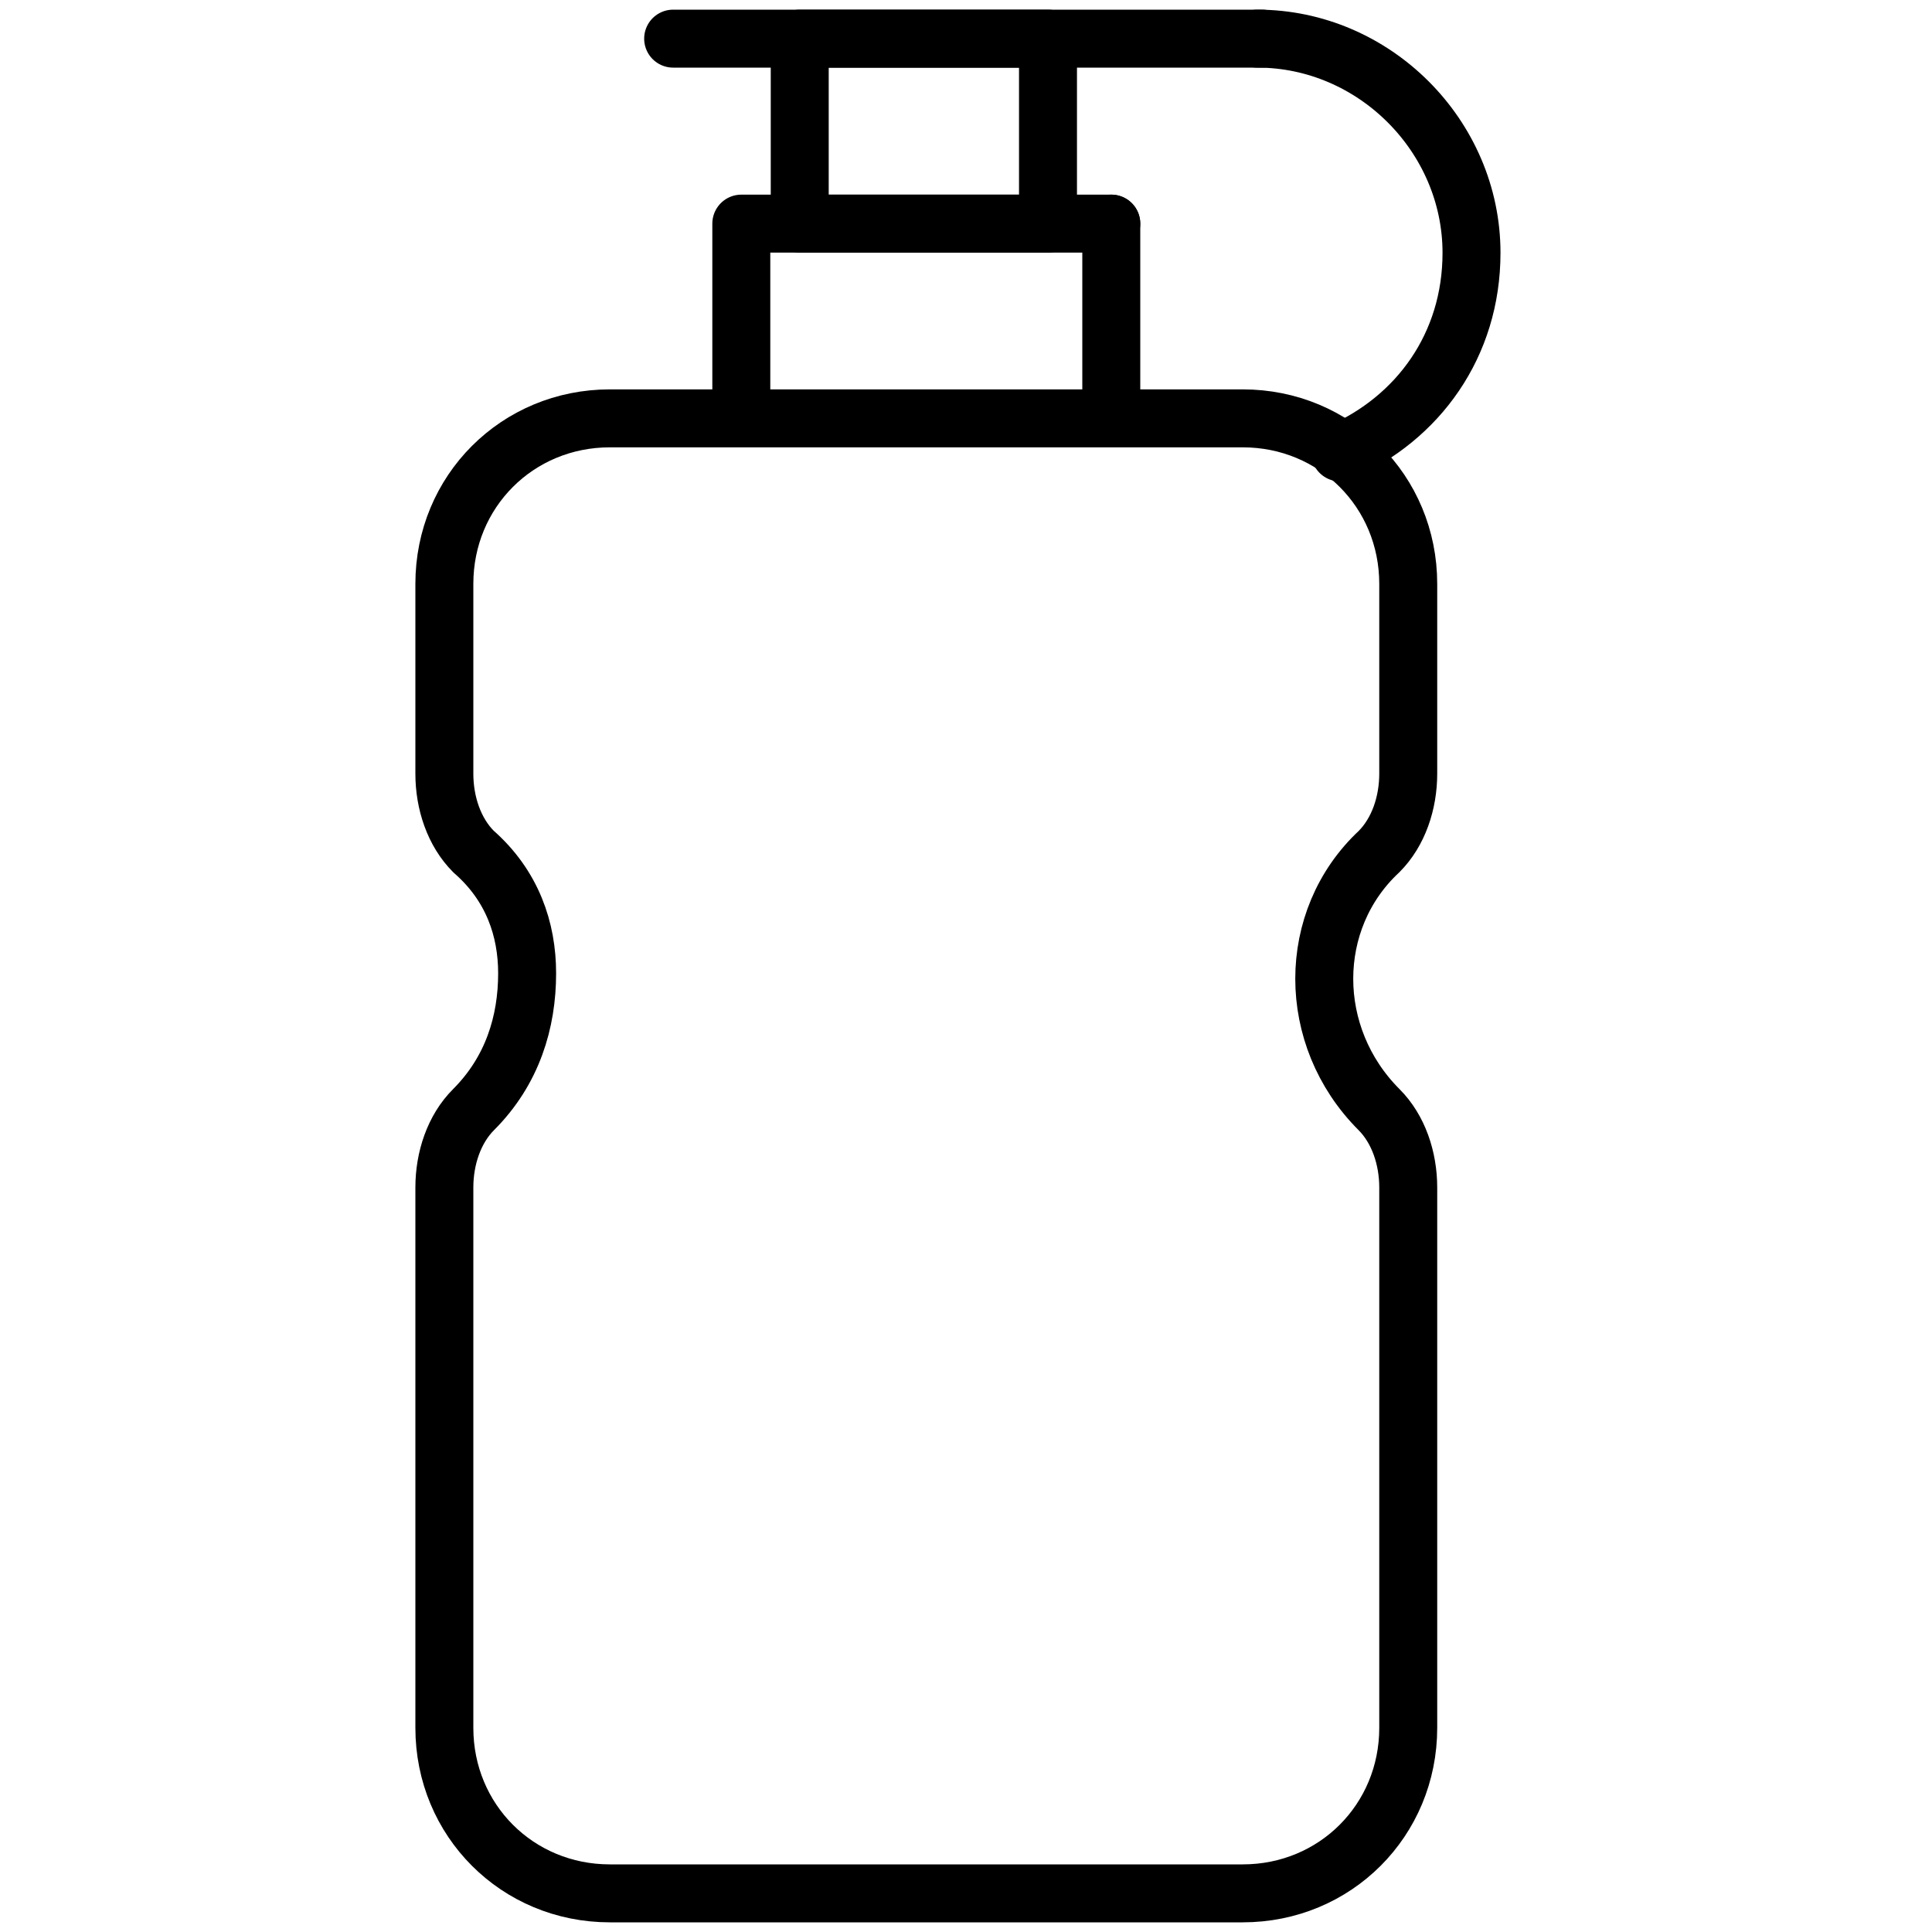
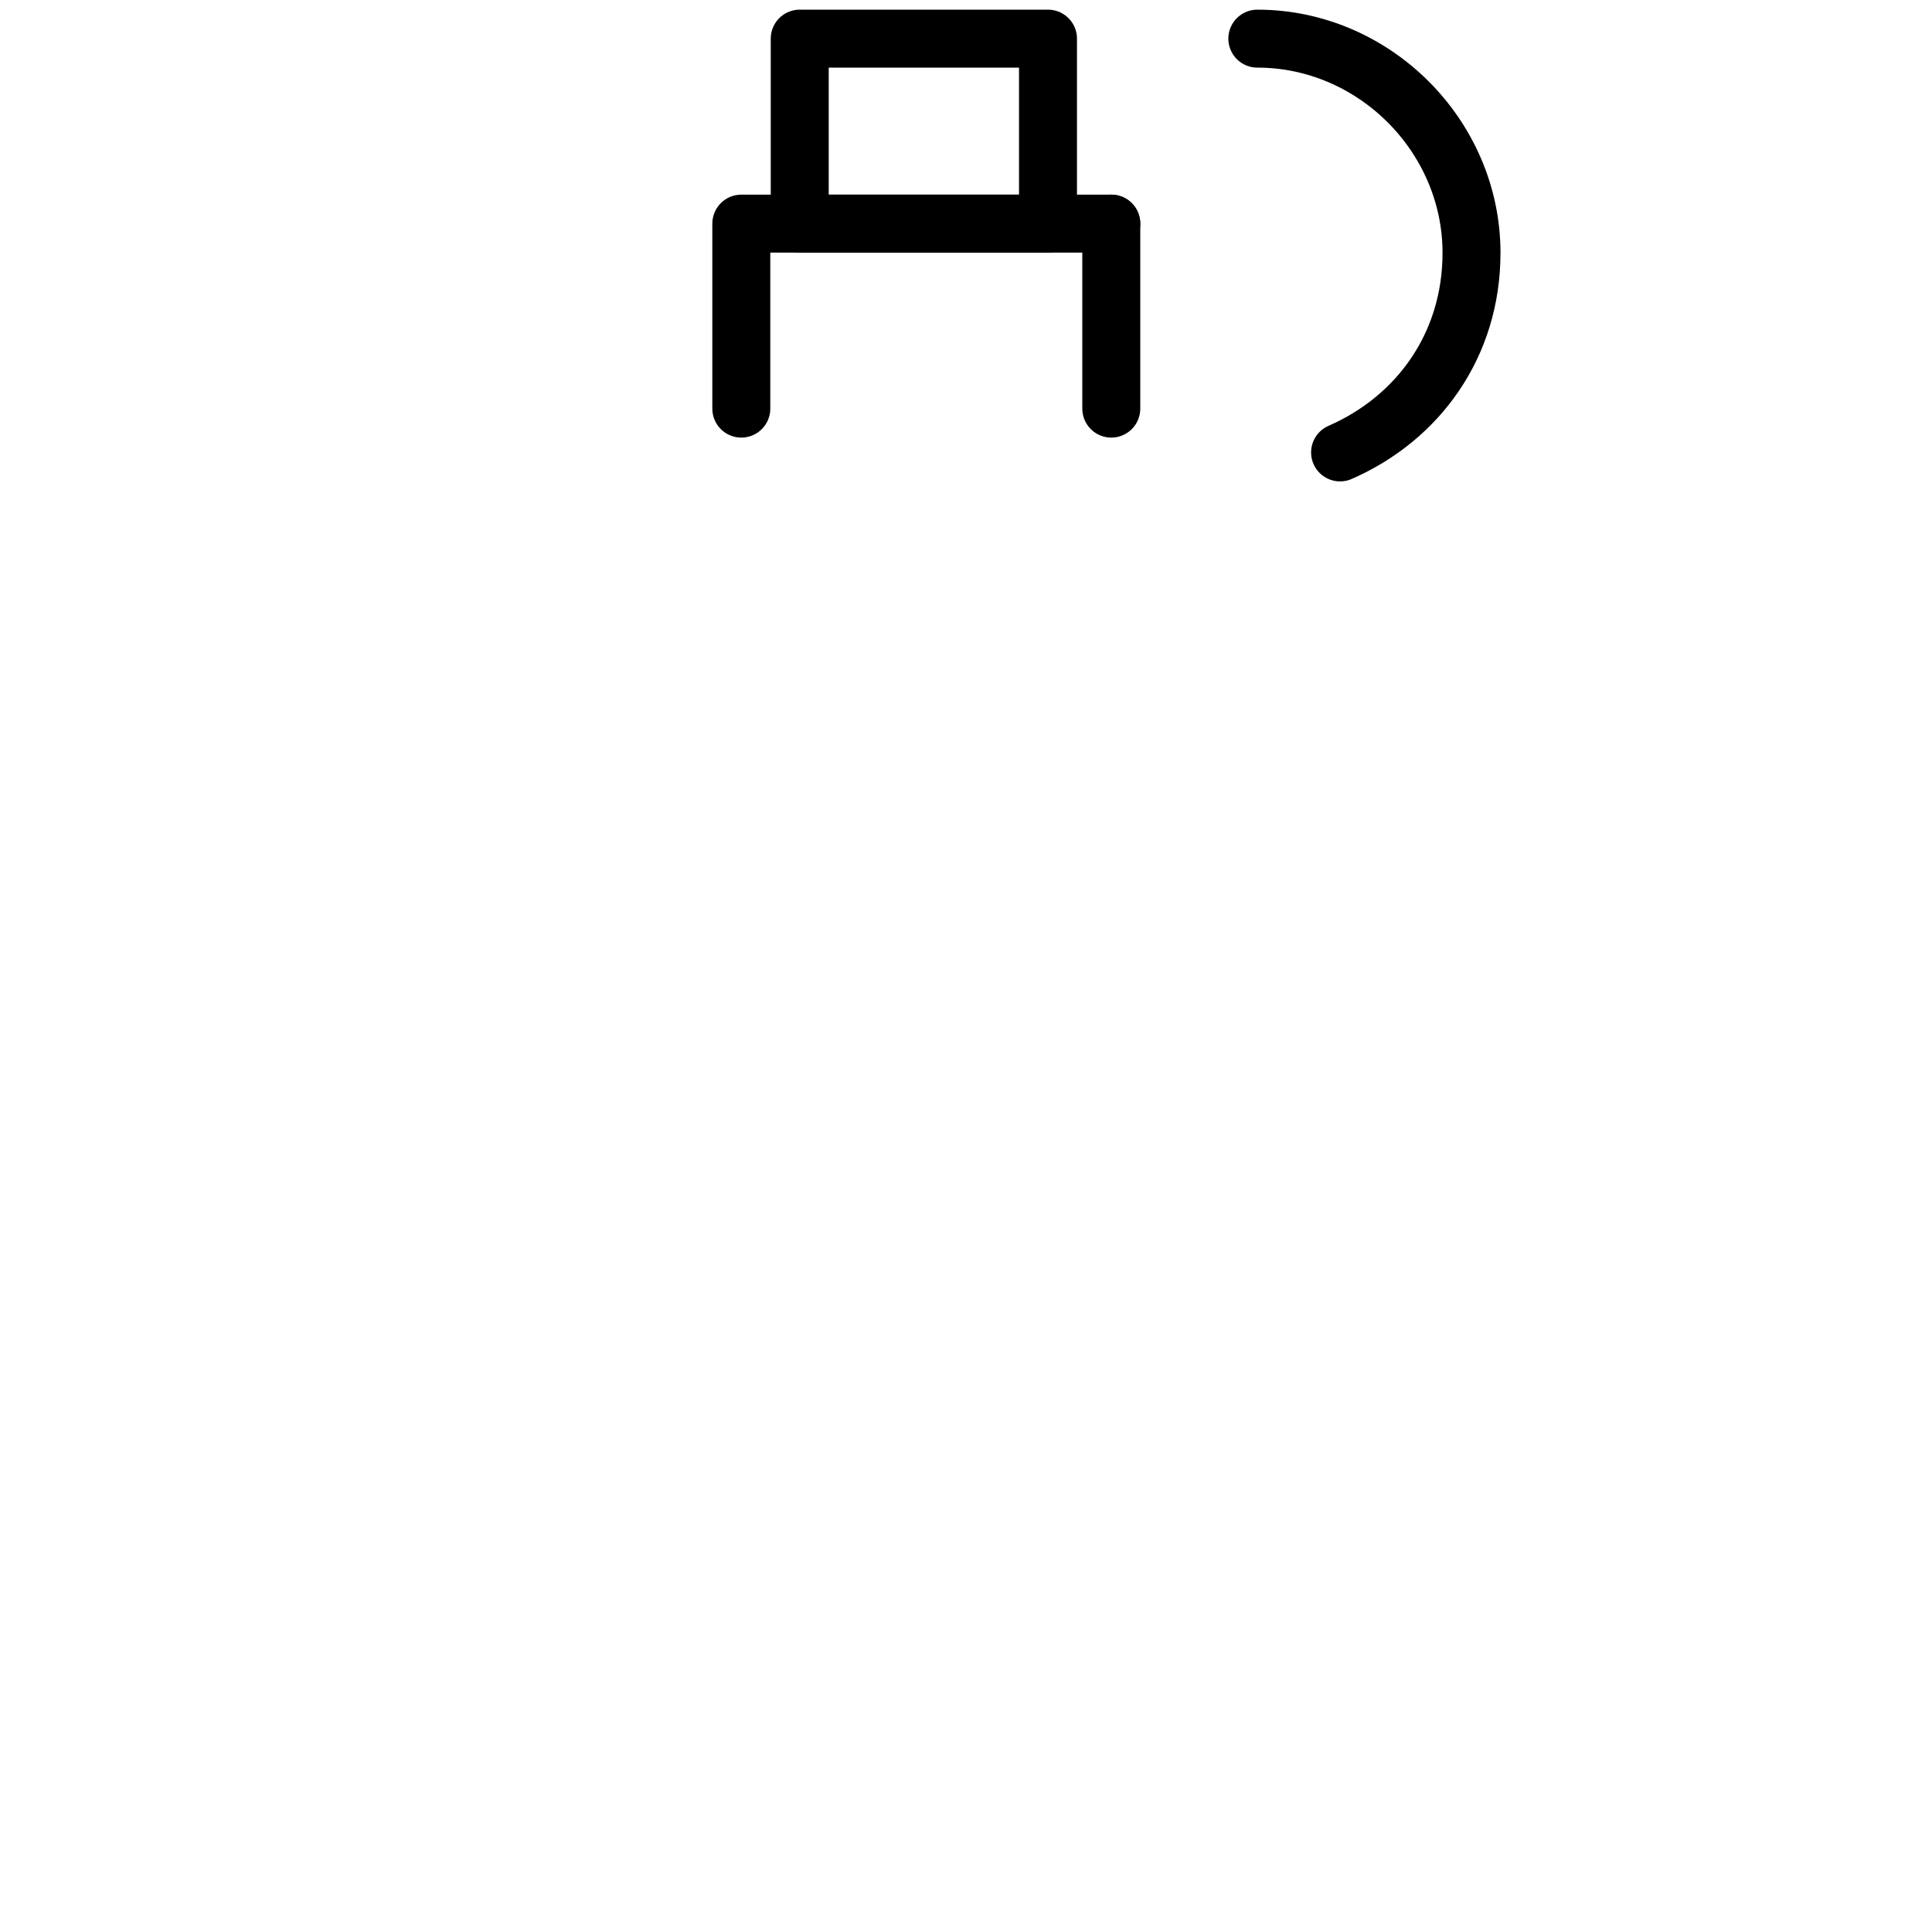
<svg xmlns="http://www.w3.org/2000/svg" width="100" height="100" viewBox="0 0 100 100" fill="none">
-   <path d="M65.33 2H34.842" stroke="black" stroke-width="3" stroke-miterlimit="10" stroke-linecap="round" stroke-linejoin="round" />
  <path d="M69.362 23.417C73.394 21.654 76.165 17.874 76.165 13.087C76.165 7.039 71.126 2 65.079 2" stroke="black" stroke-width="3" stroke-miterlimit="10" stroke-linecap="round" stroke-linejoin="round" />
-   <path d="M27.284 50.378C27.284 52.898 26.528 55.417 24.512 57.433C23.504 58.441 23 59.953 23 61.465V89.433C23 94.22 26.779 98 31.567 98H50.465H64.323C69.11 98 72.89 94.22 72.89 89.433V61.465C72.89 59.953 72.386 58.441 71.378 57.433C67.598 53.654 67.598 47.606 71.378 44.079C72.386 43.071 72.89 41.559 72.89 40.047V30.221C72.89 25.433 69.11 21.654 64.323 21.654H50.465H31.567C26.779 21.654 23 25.433 23 30.221V40.047C23 41.559 23.504 43.071 24.512 44.079C26.528 45.843 27.284 48.11 27.284 50.378Z" stroke="black" stroke-width="3" stroke-miterlimit="10" stroke-linecap="round" stroke-linejoin="round" />
  <path d="M57.52 21.15V11.575" stroke="black" stroke-width="3" stroke-miterlimit="10" stroke-linecap="round" stroke-linejoin="round" />
  <path d="M57.52 11.575H38.37V21.15" stroke="black" stroke-width="3" stroke-miterlimit="10" stroke-linecap="round" stroke-linejoin="round" />
  <path d="M54.244 2H41.394V11.575H54.244V2Z" stroke="black" stroke-width="3" stroke-miterlimit="10" stroke-linecap="round" stroke-linejoin="round" />
</svg>